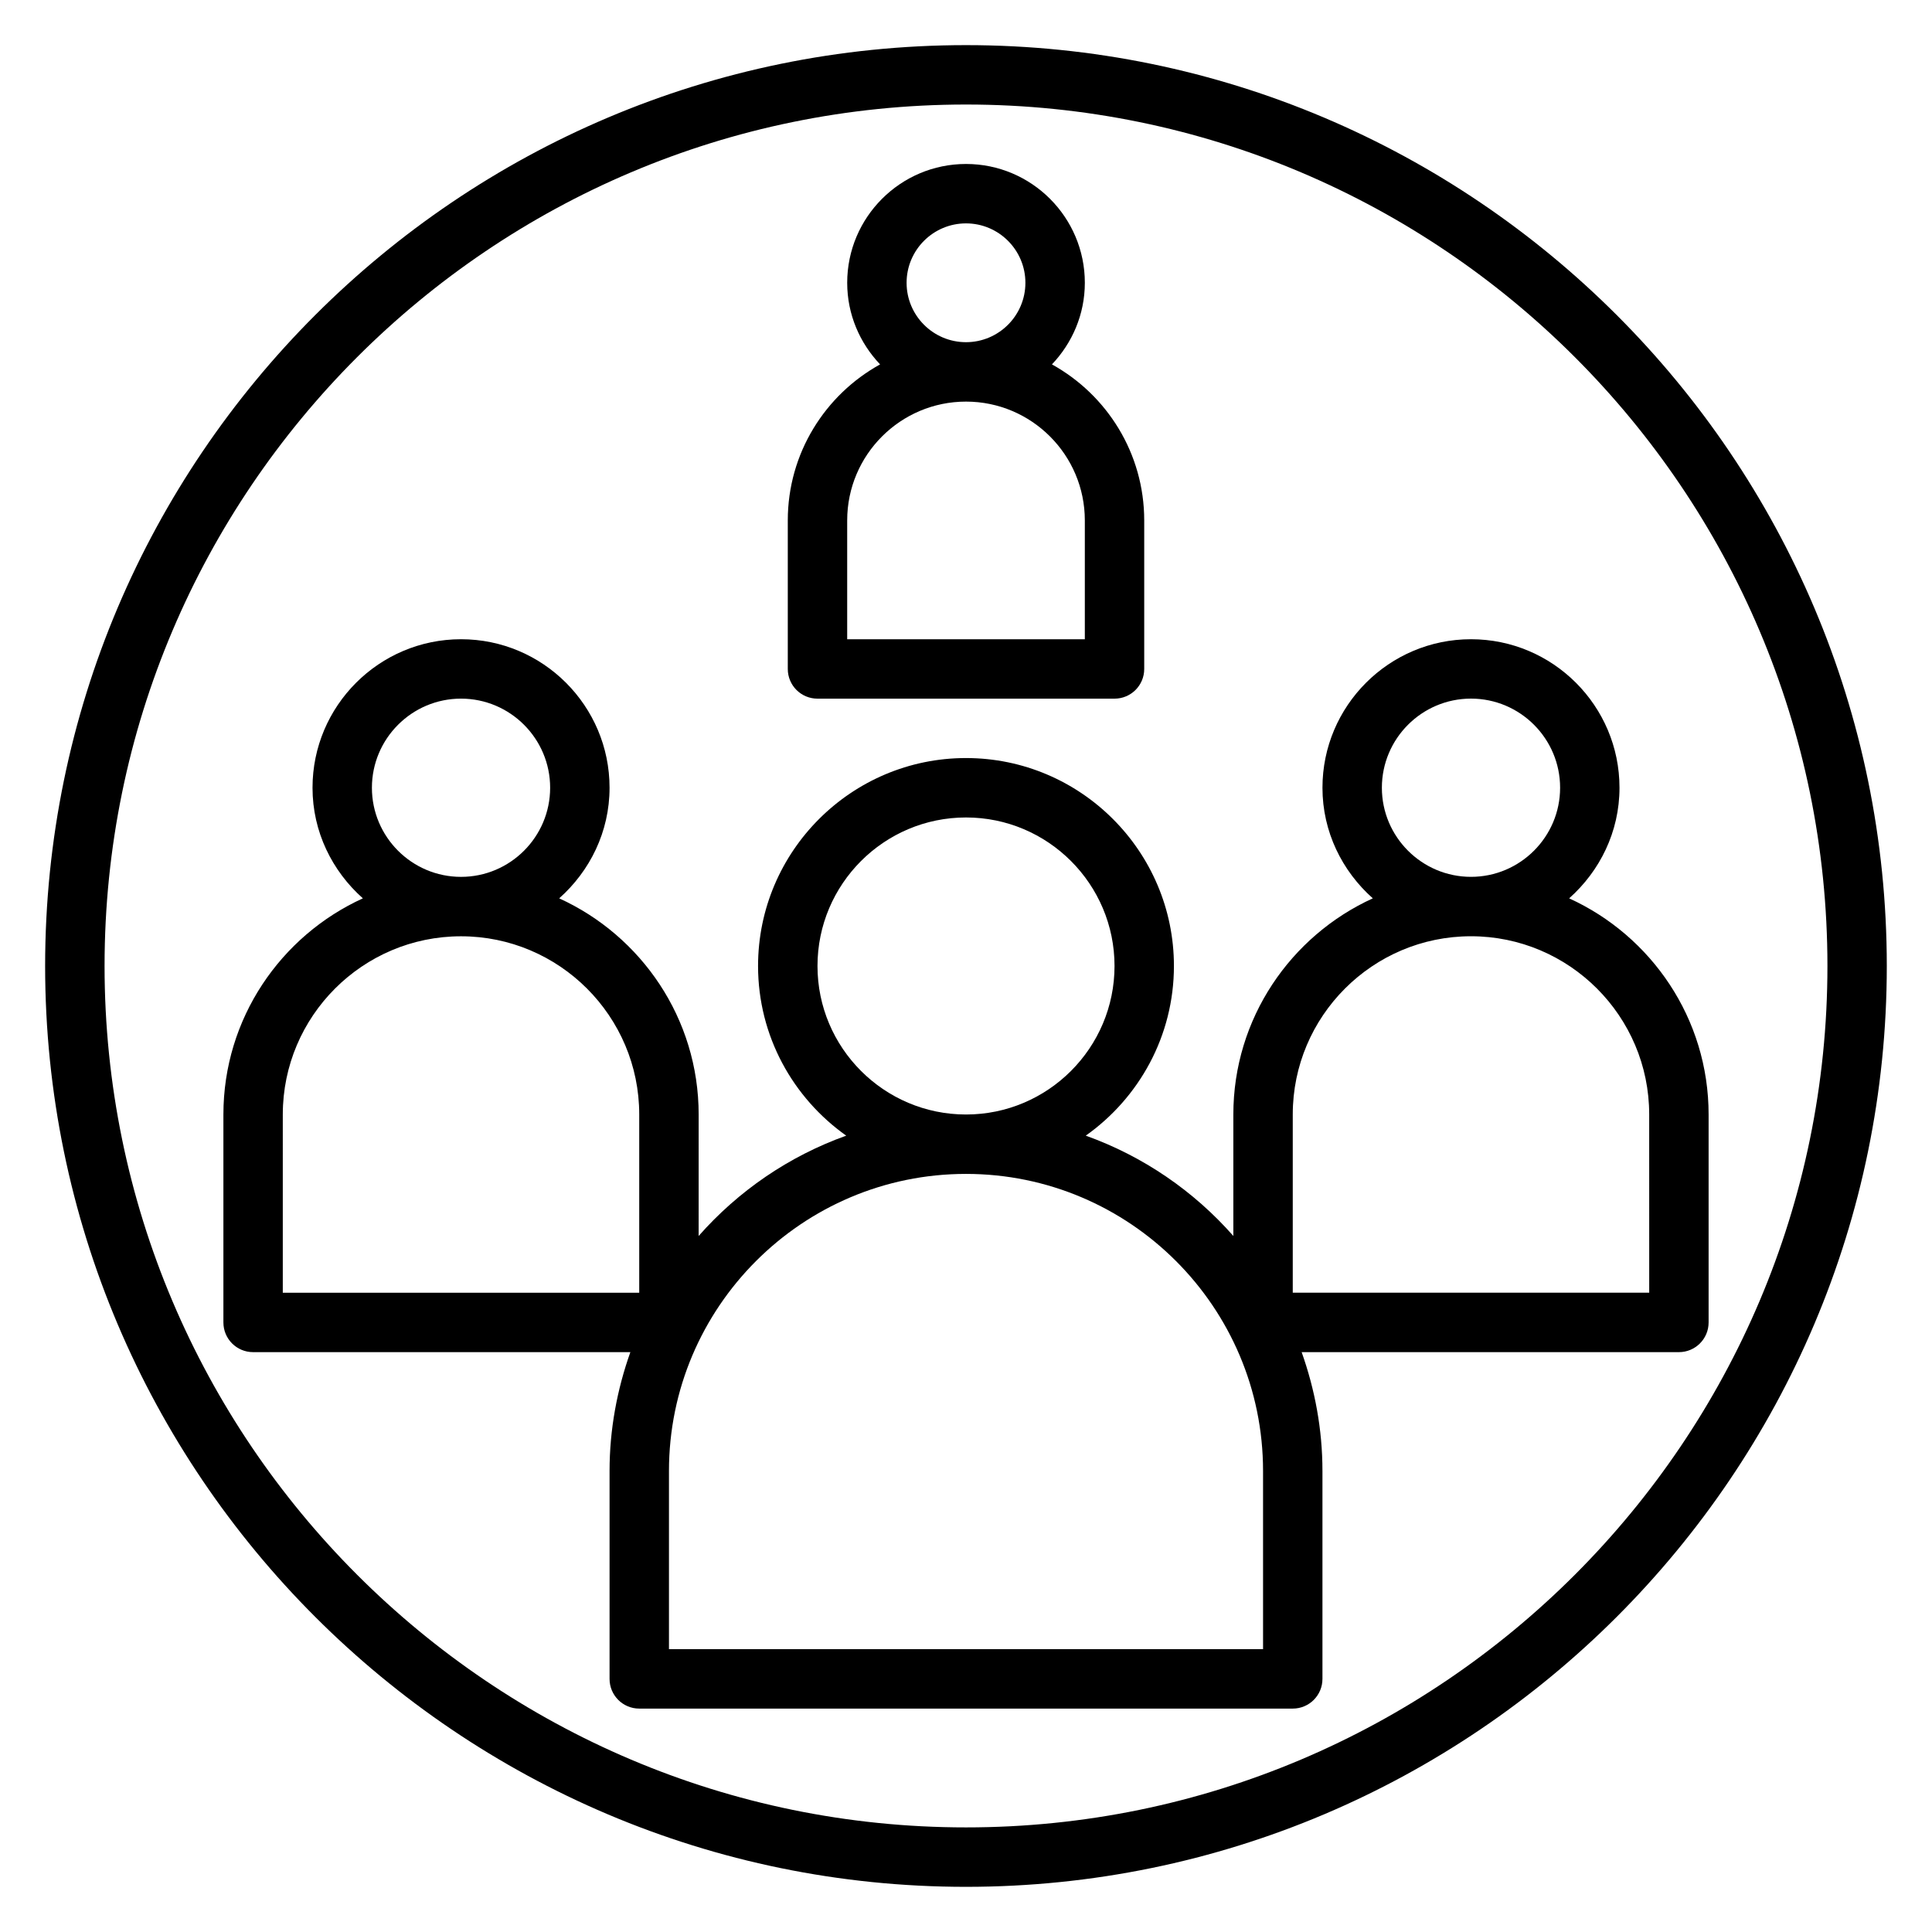
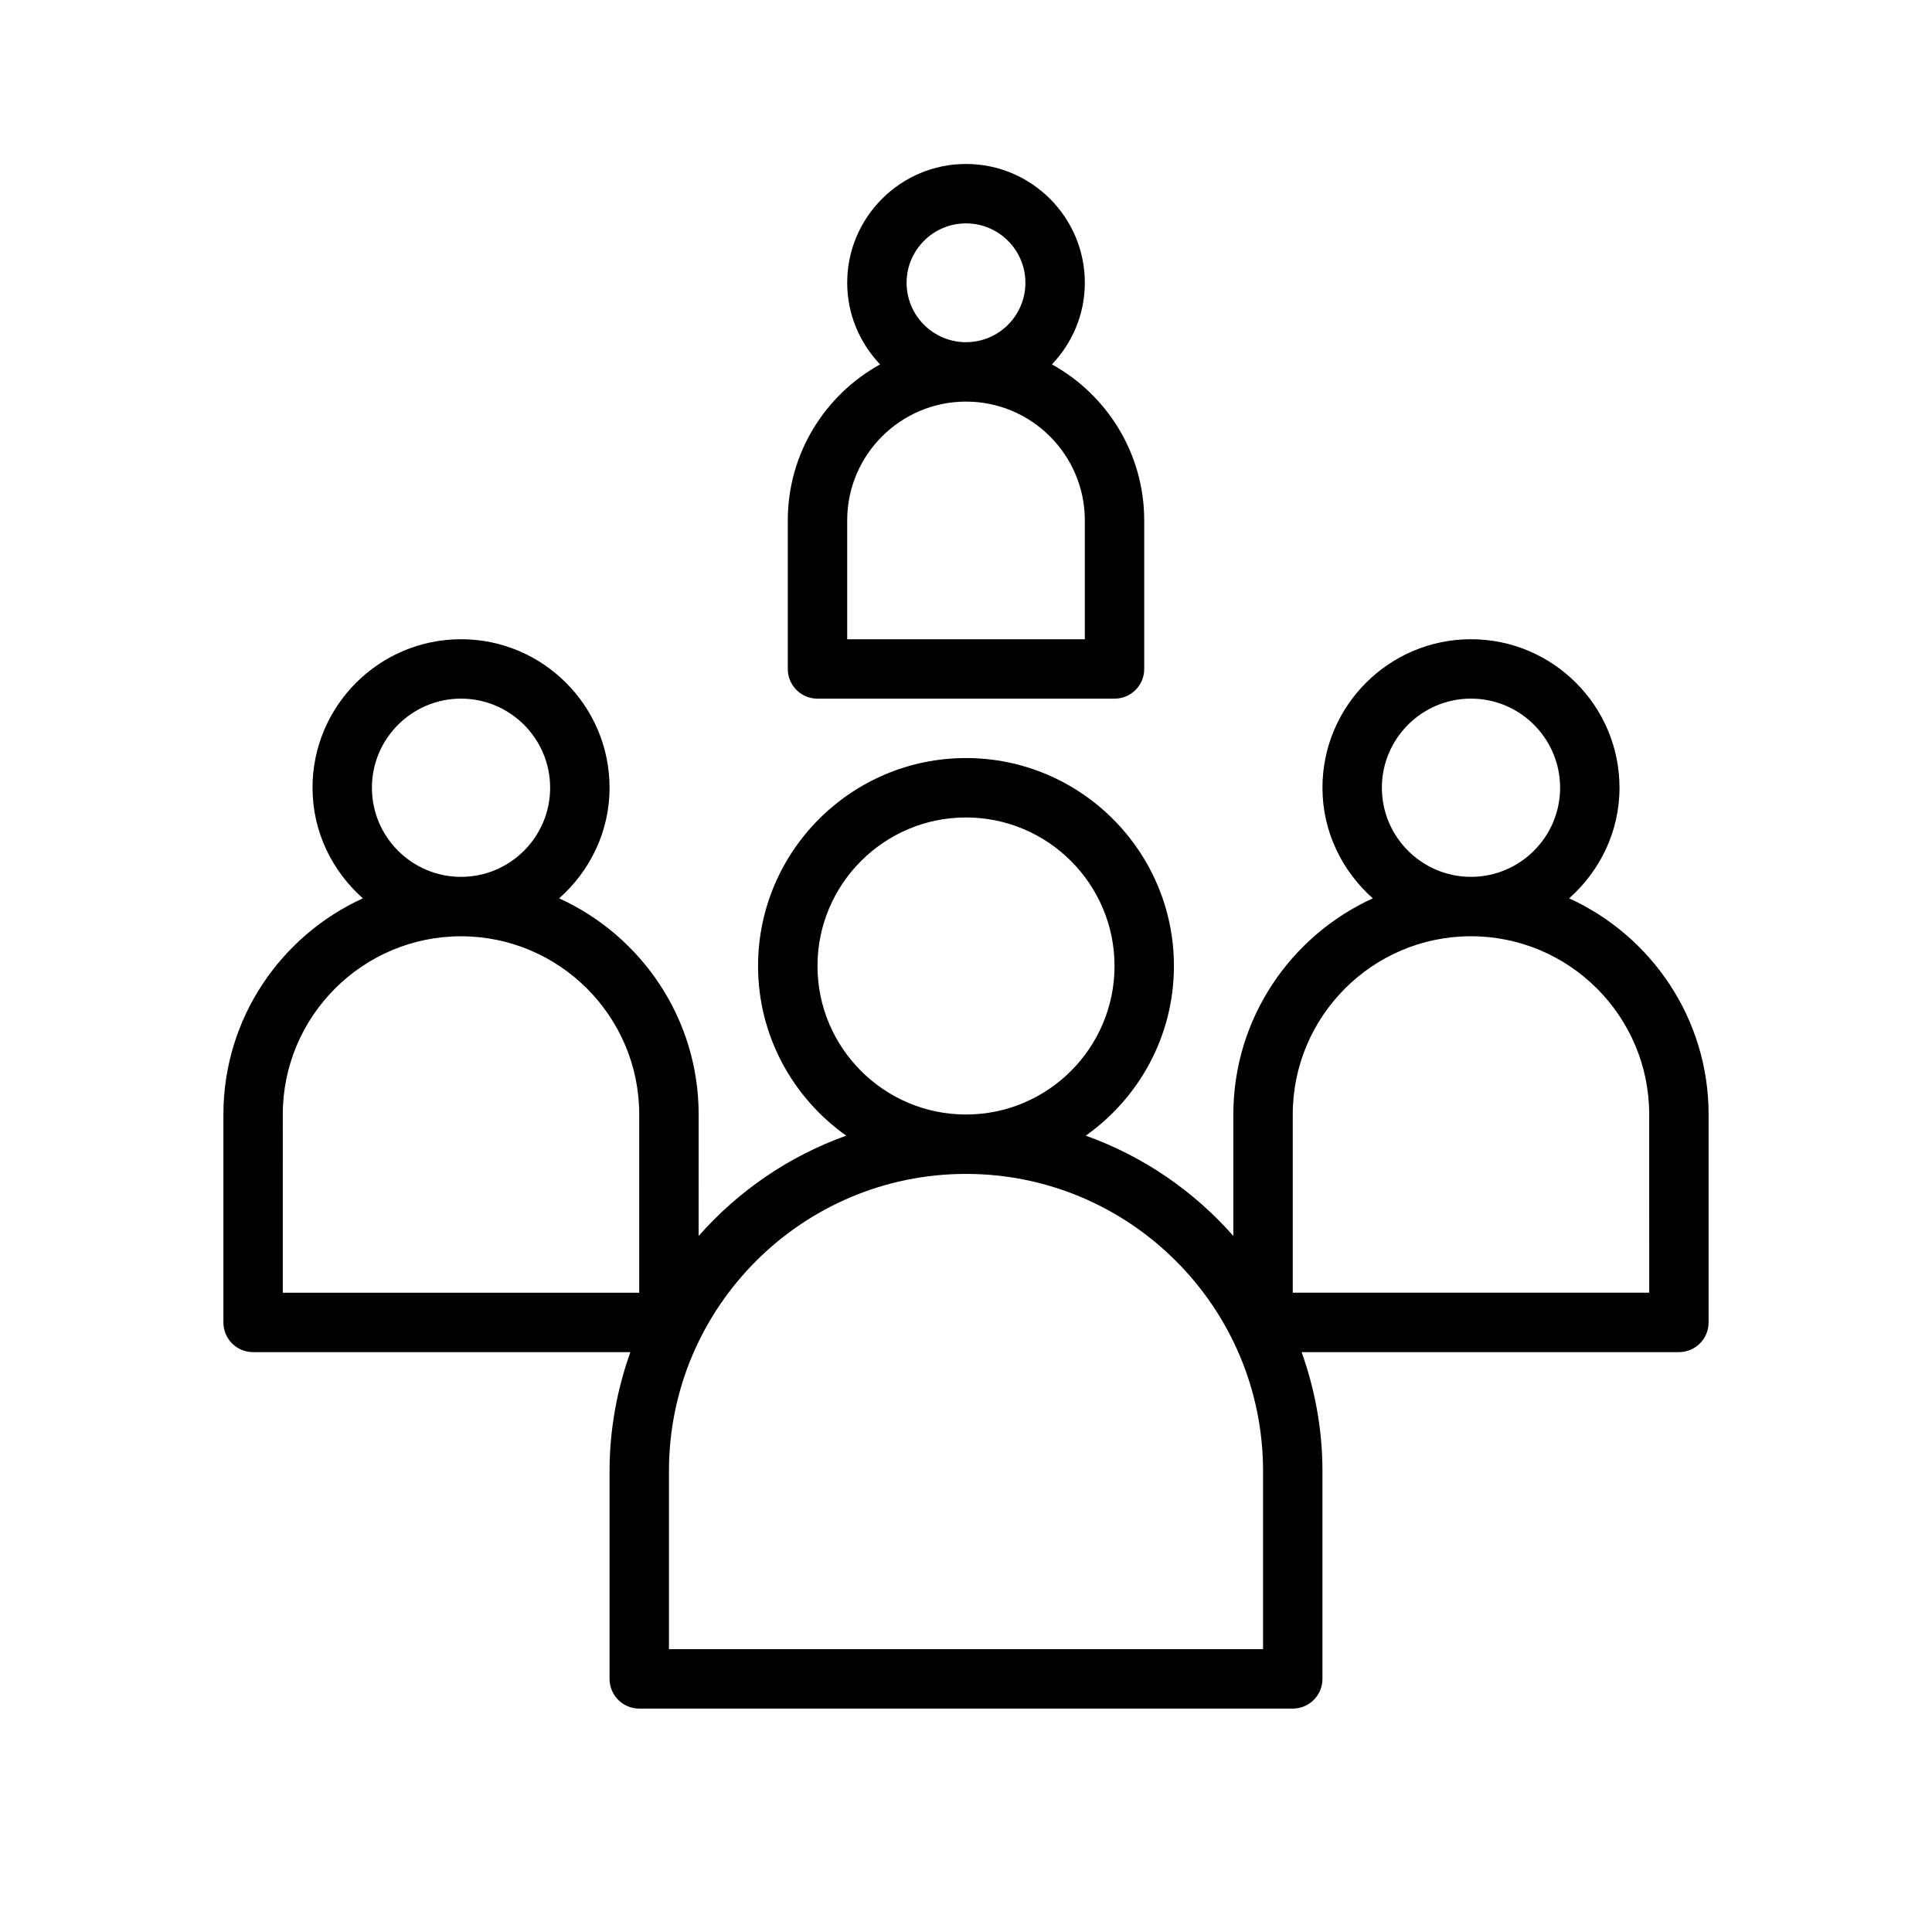
<svg xmlns="http://www.w3.org/2000/svg" fill="#000000" width="800px" height="800px" version="1.1" viewBox="144 144 512 512">
  <g>
    <path d="m559.84 382.07c8.117-7.219 13.344-17.617 13.344-29.309 0-21.703-17.656-39.359-39.359-39.359s-39.359 17.656-39.359 39.359c0 11.691 5.227 22.09 13.344 29.309-21.77 9.926-36.961 31.844-36.961 57.285v32.188c-10.477-11.91-23.883-21.129-39.109-26.582 14.105-9.992 23.363-26.402 23.363-44.965 0-30.379-24.727-55.105-55.105-55.105s-55.105 24.727-55.105 55.105c0 18.562 9.258 34.977 23.363 44.965-15.223 5.457-28.621 14.672-39.109 26.582l0.004-32.188c0-25.441-15.191-47.359-36.961-57.285 8.121-7.219 13.348-17.617 13.348-29.309 0-21.703-17.656-39.359-39.359-39.359s-39.359 17.656-39.359 39.359c0 11.691 5.227 22.09 13.344 29.309-21.77 9.926-36.961 31.844-36.961 57.285v55.105c0 4.352 3.519 7.871 7.871 7.871h99.977c-3.504 9.863-5.512 20.438-5.512 31.488v55.105c0 4.352 3.519 7.871 7.871 7.871h173.18c4.352 0 7.871-3.519 7.871-7.871v-55.105c0-11.051-2.008-21.625-5.512-31.488h99.977c4.352 0 7.871-3.519 7.871-7.871v-55.105c0.004-25.441-15.191-47.359-36.957-57.285zm-317.28-29.309c0-13.02 10.598-23.617 23.617-23.617s23.617 10.598 23.617 23.617-10.598 23.617-23.617 23.617c-13.023 0-23.617-10.598-23.617-23.617zm-23.617 86.594c0-26.047 21.184-47.23 47.23-47.23s47.23 21.184 47.23 47.23v47.23h-94.461zm141.7-39.359c0-21.703 17.656-39.359 39.359-39.359s39.359 17.656 39.359 39.359-17.656 39.359-39.359 39.359c-21.699 0-39.359-17.656-39.359-39.359zm118.08 181.05h-157.44v-47.23c0-43.406 35.312-78.719 78.719-78.719s78.719 35.312 78.719 78.719zm31.488-228.29c0-13.02 10.598-23.617 23.617-23.617s23.617 10.598 23.617 23.617-10.598 23.617-23.617 23.617c-13.023 0-23.617-10.598-23.617-23.617zm70.848 133.82h-94.465v-47.23c0-26.047 21.184-47.23 47.23-47.23 26.047 0 47.23 21.184 47.23 47.23z" />
    <path d="m360.64 329.15h78.719c4.352 0 7.871-3.519 7.871-7.871v-39.359c0-17.789-9.887-33.297-24.457-41.352 5.371-5.652 8.719-13.234 8.719-21.625 0-17.367-14.121-31.488-31.488-31.488s-31.488 14.121-31.488 31.488c0 8.391 3.344 15.973 8.715 21.625-14.574 8.055-24.461 23.562-24.461 41.352v39.359c0 4.356 3.519 7.871 7.871 7.871zm23.617-110.21c0-8.684 7.062-15.742 15.742-15.742 8.684 0 15.742 7.062 15.742 15.742 0 8.684-7.062 15.742-15.742 15.742-8.68 0.004-15.742-7.059-15.742-15.742zm-15.742 62.977c0-17.367 14.121-31.488 31.488-31.488s31.488 14.121 31.488 31.488v31.488h-62.977z" />
-     <path d="m400 155.96c-134.57 0-244.04 109.47-244.04 244.04 0 134.56 109.47 244.03 244.03 244.03s244.03-109.47 244.03-244.03c0.004-134.57-109.46-244.04-244.03-244.04zm0 472.32c-125.88 0-228.29-102.42-228.29-228.29 0-125.88 102.41-228.29 228.29-228.29s228.29 102.41 228.29 228.29c0 125.87-102.42 228.29-228.29 228.29z" />
  </g>
</svg>